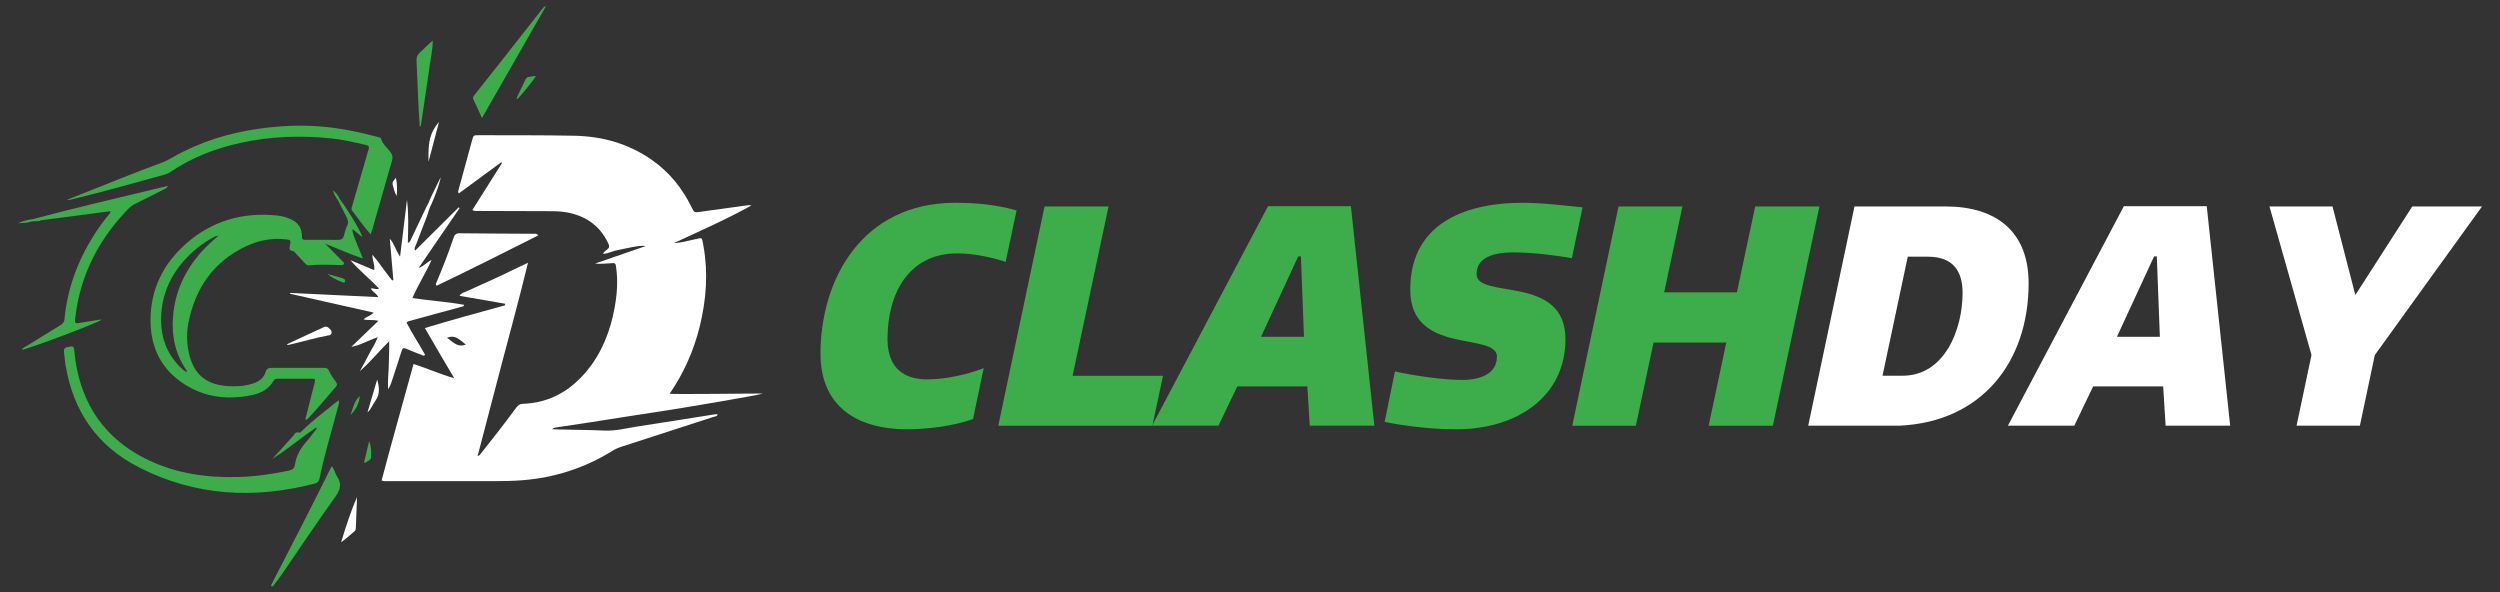
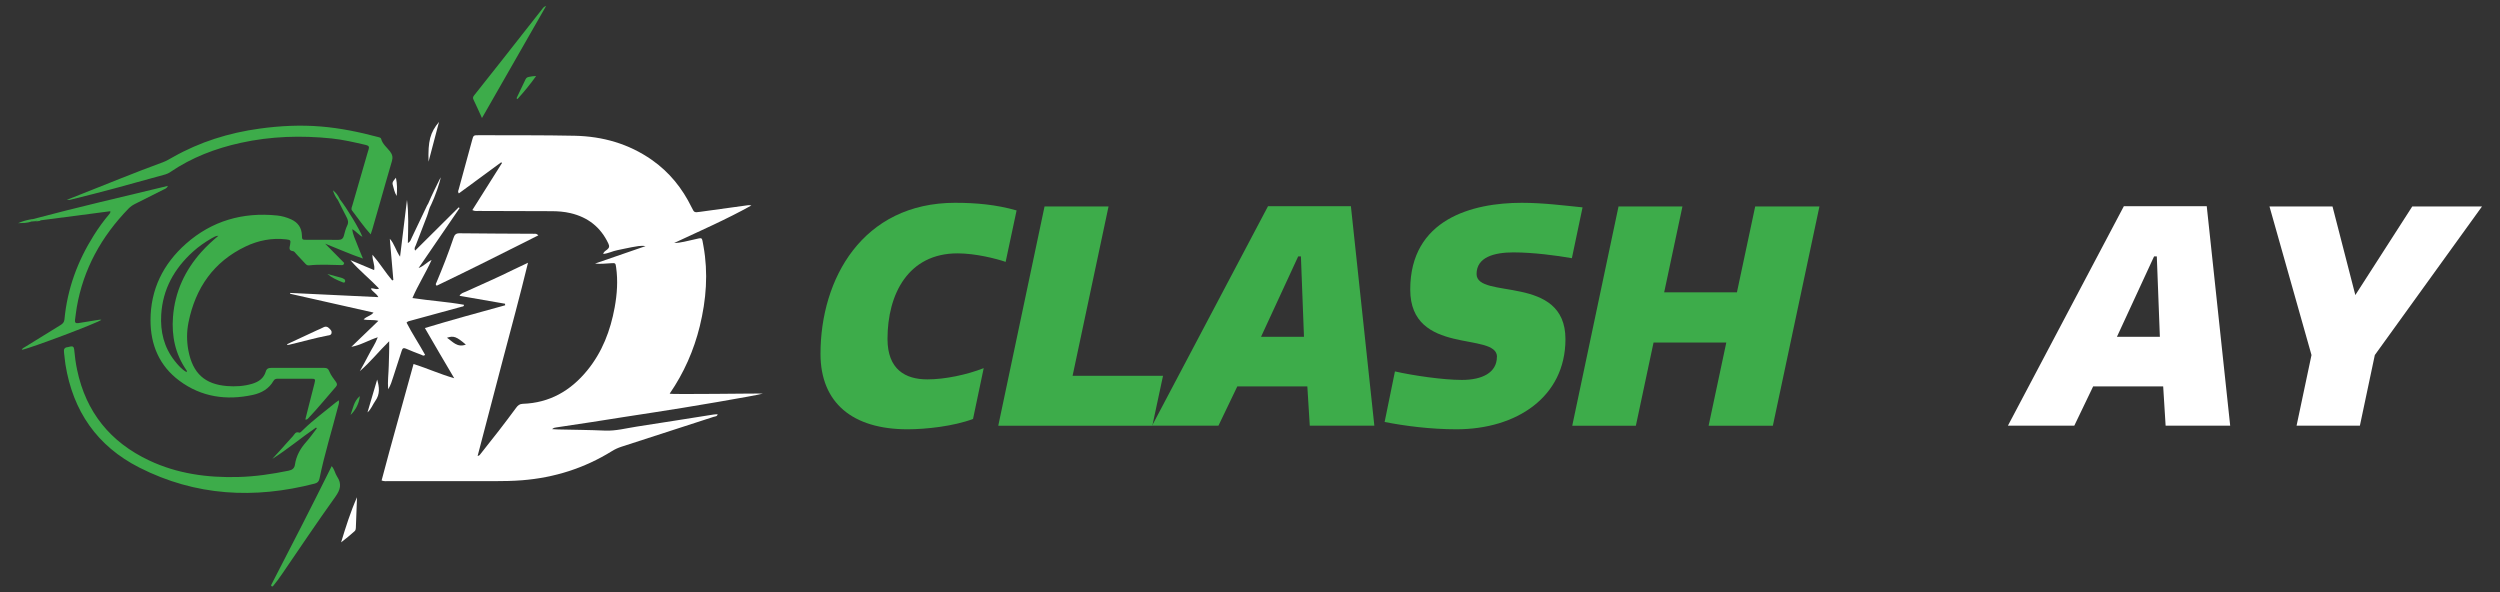
<svg xmlns="http://www.w3.org/2000/svg" id="Lager_1" data-name="Lager 1" viewBox="0 0 1004.39 237.96">
  <rect x="0" y="0" width="1004.39" height="237.96" fill="#333333" stroke="none" />
  <defs>
    <style>
      .cls-1 {
        fill: #fff;
      }

      .cls-2 {
        fill: #3dac4a;
      }
    </style>
  </defs>
  <path class="cls-2" d="M164.53,157.86l.47.91c-.59,1.77-1.84,3.08-3.11,4.39.5-1.96,1.58-3.63,2.64-5.3" />
  <path class="cls-1" d="M216.29,94.55c-13.71,6.9-27.23,13.71-40.83,20.23-.68-.53-.25-.95-.09-1.34,2.46-5.84,4.77-11.73,6.79-17.74.4-1.2.85-2,2.41-1.98,10.02.12,20.03.14,30.05.2.44,0,.93-.12,1.66.62" />
  <path class="cls-2" d="M109.12,234.7c8.13-15.68,16.19-31.4,24.14-47.43,1.17,1.35,1.35,2.97,2.18,4.21,1.98,2.97,1.29,5.32-.75,8.16-7.24,10.11-14.17,20.45-21.19,30.71-1.23,1.8-2.5,3.58-3.91,5.25-.76,0-.8-.35-.47-.91" />
  <path class="cls-2" d="M219.42,2.36c-8.65,15.12-17.13,29.94-25.78,45.06-1.26-2.76-2.31-5.11-3.43-7.43-.45-.94.1-1.46.59-2.07,3.7-4.67,7.4-9.33,11.09-14.01,5.24-6.65,10.45-13.31,15.69-19.96.42-.53.69-1.21,1.85-1.58" />
-   <path class="cls-2" d="M168.62,50.72c-.2-3.38-.44-6.76-.59-10.15-.25-5.39-.4-10.78-.69-16.16-.07-1.37.29-2.36,1.31-3.28,1.72-1.57,3.33-3.26,5.21-4.82-.02,3.88-.91,7.61-1.42,11.39-.52,3.87-1.12,7.73-1.69,11.59-.57,3.82-1.14,7.65-1.71,11.47-.14,0-.27-.02-.4-.03" />
  <path class="cls-1" d="M143.43,199.75c-.16,4.13-.32,8.27-.47,12.4-.02.49-.13.93-.5,1.26-1.75,1.54-3.51,3.06-5.42,4.49,1.86-6.14,3.76-12.21,6.4-18.16" />
  <path class="cls-1" d="M115.36,138.27c4.02-1.87,8.04-3.74,12.06-5.61.78-.36,1.59-.65,2.34-1.07,1.06-.6,1.87-.39,2.67.49.49.54.97.94.76,1.79-.21.83-.92.82-1.46.92-5.28,1-10.44,2.52-15.67,3.74-.21.05-.45.03-.67.04,0-.1,0-.2-.02-.31" />
  <path class="cls-1" d="M172.17,64.97c-.25-8.33.63-11.7,4.21-15.99-1.4,5.33-2.81,10.66-4.21,15.99" />
  <path class="cls-1" d="M151.52,152.47c.89,3.03,1.21,5.9-.72,8.57-1.08,1.49-1.63,3.32-3.16,4.64,1.3-4.4,2.59-8.81,3.89-13.21" />
  <path class="cls-2" d="M207.52,39.45c1.2-2.51,2.43-5.01,3.6-7.54.3-.65.77-.92,1.42-1.03.9-.16,1.8-.34,2.85-.34-2.32,3.27-4.83,6.34-7.51,9.27-.12-.12-.24-.23-.37-.35" />
-   <path class="cls-2" d="M146.28,185.68l2.02-8.42c.89,2.14.89,4.31.78,6.44-.07,1.29-1.61,1.49-2.37,2.32-.14-.12-.29-.23-.43-.35" />
  <path class="cls-1" d="M186.36,122.44c-6.75-1.22-13.63-1.62-20.66-2.7,2.23-5.25,5.27-9.9,7.69-15.3-1.98.94-3.07,2.46-5.22,3.24,5.7-8.32,11.09-16.2,16.48-24.09-.12-.09-.25-.19-.37-.29-5.81,5.77-11.63,11.55-17.49,17.38-.52-.95.03-1.55.26-2.16,1.49-3.96,3.02-7.9,4.55-11.84.56-1.43.77-2.99,1.56-4.34.05-.08.09-.16.12-.24,1.34-2.73,3.69-9.37,3.75-10.86-1.78,3.62-3.51,7-4.97,10.5-.16.26-.33.51-.46.78-2.08,4.38-4.15,8.76-6.25,13.14-.31.65-.46,1.45-1.49,1.96.12-5.94.39-11.61-.35-17.32-.9,7.42-1.81,14.84-2.78,22.81-1.8-2.62-2.29-5.22-4.12-7.18.47,5.52.94,11.03,1.42,16.55-.16.06-.31.11-.47.17-2.72-3.19-4.9-6.83-7.92-10.31-.1,2.36,1.08,4.07.68,6.17-3.27-1.37-6.41-2.69-9.55-4,3.55,4.15,7.79,7.48,11.52,11.41-1.21.64-2.23-.35-3.31.02.69,1.33,2.19,1.83,3.02,3.43-12.02-.57-23.71-1.13-35.4-1.69-.02.11-.04.22-.06.33,11.11,2.51,22.23,5.01,33.52,7.56-1.11,1.38-2.8,1.48-3.98,2.76,1.97.45,3.79,0,5.94.56-3.79,3.64-7.33,7.04-10.87,10.45,3.75-.66,6.87-2.66,10.62-3.85-1,2.72-2.53,4.8-3.66,7.08-1.1,2.22-2.36,4.36-3.55,6.54,4.31-3.72,7.76-8.11,11.79-12.02.08,3.32-.1,6.51-.16,9.7-.06,3.2-.52,6.39-.25,9.6,1.03-1.59,1.5-3.32,2.06-5.02,1.16-3.49,2.29-6.99,3.4-10.5.3-.96.71-1.24,1.71-.8,2.01.88,4.05,1.67,6.1,2.44.45.17.94.67,1.57.04-2.39-4.36-5.2-8.51-7.45-12.94.5-.58,1.14-.65,1.74-.81,6.79-1.85,13.59-3.71,20.38-5.57.42-.11,1.01-.03.92-.8" />
  <path class="cls-2" d="M144.58,159.13c-.34,3.01-1.63,5.52-3.75,7.6.98-2.67,1.36-5.63,3.75-7.6" />
  <path class="cls-2" d="M131.51,110.07c1.86.5,3.72.99,5.57,1.51.44.12.88.32,1.25.58.34.24.42.69.27,1.06-.2.5-.65.31-.98.18-2.16-.85-4.27-1.79-6.11-3.33" />
  <path class="cls-1" d="M159.07,71.41c.53,2.48.5,4.89.3,7.32-.9-1.42-1.17-3.03-1.6-4.56-.33-1.18.69-1.88,1.29-2.76" />
  <path class="cls-2" d="M13.21,87.99c-.18.32-.35.65-.53.97-1.75.71-3.6.63-5.44.71,1.91-.86,3.9-1.38,5.96-1.67" />
  <path class="cls-2" d="M136.46,79.92c-.22.17-.44.34-.66.52-.95-1.19-1.61-2.52-2.05-3.99,1.22.93,2.11,2.09,2.71,3.48" />
  <path class="cls-2" d="M14.15,88.84c.68-.46,1.41-.6,2.19-.36-.69.41-1.42.51-2.19.36" />
  <path class="cls-1" d="M306.41,158.14c-.47-.16-37.65.43-37.36,0,5.7-8.29,9.71-17.34,12.1-27.1,2.59-10.62,3.43-21.35,1.47-32.16-.72-3.97-.23-3.39-3.92-2.63-2.59.53-5.13,1.35-7.85,1.37,10.42-4.87,20.97-9.47,31.03-15.07-.54-.15-1-.15-1.46-.09-6.36.87-12.72,1.75-19.08,2.63-2.44.34-2.43.34-3.48-1.8-3.75-7.67-8.95-14.14-15.99-19.06-9.29-6.49-19.75-9.45-30.94-9.69-12.85-.27-25.71-.17-38.57-.22-2.15,0-2.15.02-2.7,2.05-1.79,6.57-3.58,13.15-5.38,19.72-.13.47-.46.96.06,1.61,5.73-4.21,11.38-8.35,17.02-12.5.11.09.21.19.32.29-3.96,6.29-7.93,12.58-11.92,18.91,1.03.52,1.82.35,2.59.35,9.72.04,19.44.06,29.16.09,2.59,0,5.17.19,7.7.79,7,1.65,12.11,5.64,15.19,12.19.47,1,.47,1.7-.45,2.43-.58.46-1.37.8-1.6,1.77,2.02-.17,3.76-1.16,5.67-1.51,1.92-.35,3.82-.86,5.75-1.19,1.82-.3,3.63-.77,5.58-.44l-20.3,7.01c2.2.21,4.3,0,6.4-.14,1.8-.12,1.84-.09,2.08,1.63.77,5.41.39,10.79-.58,16.13-1.7,9.31-4.99,17.94-11.06,25.35-6.69,8.17-15.13,13.01-25.86,13.37-1.28.04-1.97.63-2.65,1.57-4.6,6.25-9.35,12.38-14.21,18.43-.29.36-.51.87-1.28.94,3.4-12.99,6.74-25.79,10.11-38.58,3.39-12.83,6.88-25.63,10.13-39.03-2.29,1.08-4.06,1.88-5.8,2.75-6.31,3.15-12.79,5.93-19.2,8.86-.86.39-1.93.57-2.51,1.67,6.2,1.08,12.24,2.13,18.29,3.18,0,.21.02.42.03.63-10.71,2.94-21.43,5.86-32.24,9.14,2.08,3.58,4,6.9,5.93,10.21,1.94,3.32,3.9,6.64,5.86,9.95-5.59-1.59-10.7-3.93-16.34-5.72-4.28,15.71-8.74,31.21-12.84,46.81,1.08.39,1.88.26,2.65.26h42.8c3.68,0,7.36-.07,11.04-.36,12.96-1.03,25-4.85,36.06-11.71,1.21-.75,2.46-1.32,3.82-1.76,12.37-3.97,24.72-7.99,37.08-12.02.56-.18,1.36-.07,1.56-1.03-.59.04-1.14.04-1.67.12-10.29,1.62-20.57,3.28-30.86,4.85-4.24.65-8.41,1.8-12.79,1.6-6.26-.28-12.54-.31-18.81-.46-.73-.02-1.45-.07-2.37-.12.61-.59,1.16-.62,1.69-.7,4.8-.72,9.6-1.43,14.4-2.17,8.43-1.31,16.86-2.68,25.3-3.94,11.54-1.72,40.85-6.72,43.19-7.45M179.57,135.7c2.67-.91,3.82-.49,7.59,2.75-3.51,1.3-5.31-1.24-7.59-2.75" />
  <path class="cls-2" d="M134.82,161.75c-4.29,3.54-8.79,6.82-12.79,10.7-.56.54-1.42,1.51-1.79,1.37-1.56-.58-1.89.69-2.55,1.4-1.71,1.83-3.35,3.73-5.03,5.59-1.08,1.19-2.17,2.37-3.26,3.56,6.13-3.88,11.64-8.53,17.57-12.6.11.11.21.22.32.33-1.42,1.82-2.73,3.73-4.27,5.45-2.36,2.64-4,5.59-4.52,9.09-.23,1.57-1.08,2.16-2.6,2.47-6.69,1.37-13.42,2.36-20.25,2.53-12.36.32-24.38-1.3-35.69-6.63-15.64-7.36-25.41-19.42-28.98-36.41-.57-2.69-.93-5.4-1.17-8.13-.11-1.22-.63-1.46-1.66-1.23-.31.07-.61.19-.91.22-1.31.11-1.71.82-1.53,2.06.23,1.63.32,3.28.58,4.9,3.01,18.75,12.72,32.82,29.71,41.44,22.56,11.45,46.16,12.7,70.4,6.44,1.16-.3,1.71-.86,1.95-1.99,1.98-9.75,4.97-19.24,7.44-28.87.2-.77.57-1.55.32-2.61-.53.37-.92.62-1.27.91" />
  <path class="cls-2" d="M156.73,60.88c-1.27-1.64-3.04-2.95-3.61-5.1-.13-.49-.69-.59-1.15-.71-7.58-2.02-15.24-3.61-23.06-4.25-8.23-.68-16.42-.28-24.61.85-12.32,1.69-23.97,5.32-34.81,11.45-1.36.77-2.71,1.58-4.19,2.12-11.11,4.05-22.03,8.58-33.03,12.9-1.64.64-3.28,1.3-5.43,2.15.8,0,1.04.05,1.25,0,12.85-3.12,25.58-6.67,38.32-10.21.77-.21,1.45-.57,2.1-1.02,8.61-5.85,18.14-9.46,28.24-11.68,12.05-2.65,24.22-3.02,36.45-1.76,4.67.48,9.25,1.57,13.83,2.63,1.18.27,1.39.8,1.05,1.81-.13.37-.24.74-.35,1.12-2.07,7.14-4.14,14.29-6.2,21.43-.19.66-.6,1.32-.07,2,2.39,3.08,4.57,6.34,7.46,9.55.3-.93.51-1.52.69-2.11,1-3.46,1.99-6.92,2.98-10.38,1.61-5.64,3.2-11.3,4.86-16.93.43-1.47.24-2.6-.74-3.87" />
  <path class="cls-2" d="M38.87,128.61c-2.47.41-4.95.79-7.42,1.2-1.04.17-1.46-.25-1.31-1.29.24-1.7.42-3.42.71-5.11,2.67-15.4,9.92-28.4,20.72-39.54.83-.86,1.78-1.51,2.85-2.03,3.79-1.88,7.57-3.77,11.33-5.69.56-.29,1.28-.45,1.72-1.48-18.29,4.42-36.35,8.59-54.26,13.35-.4.2-.79.4-.53.97.49-.04.98-.08,1.47-.12.68-.46,1.51.04,2.19-.36,6.75-.88,13.51-1.76,20.26-2.64,2.57-.34,5.15-.68,7.73-1.02.05.6-.15.84-.35,1.08-2.29,2.69-4.36,5.54-6.24,8.53-6.54,10.36-10.7,21.57-11.84,33.82-.11,1.23-.73,1.8-1.62,2.34-4.74,2.91-9.47,5.83-14.2,8.76-.48.29-1.09.48-1.34,1.17,3.53-.64,30.68-10.89,32-12.07-.64-.15-1.24.05-1.86.15" />
  <path class="cls-2" d="M143.41,97.95c-.7-1.82-1.65-3.58-1.89-5.87,1.68.9,2.53,2.31,4.08,3.05-1.24-3.23-6.16-11.36-9.15-15.2-.47-.15-.66.06-.66.51,1.13,2.24,2.22,4.49,3.4,6.7.62,1.16.94,2.18.29,3.5-.62,1.25-.95,2.65-1.31,4.01-.33,1.25-1,1.74-2.35,1.72-4.23-.08-8.46-.01-12.7-.03-1.73,0-1.78-.04-1.83-1.81-.1-3.07-1.6-5.16-4.35-6.41-1.8-.81-3.69-1.35-5.64-1.55-13.79-1.39-26.16,2.14-36.58,11.35-9.18,8.12-14.26,18.36-14.25,30.79,0,9.91,3.61,18.33,11.63,24.28,8.81,6.53,18.87,7.98,29.5,5.66,3.48-.76,6.45-2.44,8.29-5.65.43-.75,1.04-.85,1.77-.85,4.47,0,8.93-.03,13.4,0,1.6,0,1.71.19,1.29,1.86-.77,3.12-1.59,6.22-2.38,9.33-.44,1.73-.86,3.46-1.3,5.2.65.13.9-.2,1.16-.47,3.89-4.09,7.44-8.48,11.15-12.72.6-.69.46-1.22.02-1.87-.93-1.36-2.05-2.65-2.64-4.15-.47-1.19-.99-1.54-2.17-1.53-7.05.03-14.11.03-21.16,0-1.18,0-1.91.3-2.26,1.49-.82,2.76-2.91,4.15-5.53,4.92-3.28.96-6.64,1.16-10.01.89-8.93-.7-13.78-5.1-15.53-14.19-.73-3.82-.73-7.65.04-11.44,2.8-13.8,10.08-24.33,22.99-30.47,5.09-2.42,10.55-3.49,16.23-2.83,1.76.2,1.9.37,1.6,2.05-.22,1.25-.77,2.48,1.26,2.71.43.05.81.69,1.19,1.09,1.18,1.25,2.35,2.53,3.53,3.78.43.45.82.9,1.58.82,4.38-.48,8.76-.21,13.15-.11.37,0,.8.06,1.02-.86-2.44-2.46-5.02-5.08-7.67-7.76,4.98,1.95,9.85,4.17,15.19,5.99-.9-2.19-1.69-4.04-2.41-5.93M80.99,101.13c-6.69,7.47-10.73,16.13-11.49,26.18-.59,7.72.91,14.96,5.41,21.42.13.18.28.36.04.76-1.99-1.12-3.44-2.82-4.81-4.56-4.28-5.44-5.77-11.73-5.37-18.52.61-10.26,5.26-18.52,12.77-25.31,2.27-2.05,4.78-3.8,7.43-5.33.86-.49,1.71-1.03,2.79-1.05-2.41,2.01-4.69,4.1-6.77,6.42" />
  <g>
    <path class="cls-2" d="M383.83,81.48c8.33,0,16.38.73,24.59,3.06l-4.4,20.67c-3.92-1.35-12.23-3.42-19.33-3.42-19.81,0-28.13,16.38-28.13,34.36,0,12.23,7.1,16.27,16.02,16.27,6.98,0,15.79-1.83,22.63-4.52l-4.29,20.42c-7.83,2.94-18.96,4.15-26.3,4.15-22.13,0-34.98-10.63-34.98-30.33,0-29.96,16.75-60.67,54.19-60.67Z" />
    <path class="cls-2" d="M445.36,82.96l-14.44,68.01h36.33l-4.29,20.06h-61.9l18.59-88.07h25.71Z" />
    <path class="cls-2" d="M509.46,82.83h33.27l9.42,88.19h-25.94l-.98-15.79h-28.13l-7.58,15.79h-26.67l46.59-88.19h.02ZM506.63,135.31h17.25l-1.23-32.29h-1.1s-14.92,32.29-14.92,32.29Z" />
    <path class="cls-2" d="M601.43,143.38c0-10.27-34.86-.25-34.86-27.04,0-28.38,25.08-34.86,44.77-34.86,8.81,0,17,1.1,24.46,1.83l-4.29,20.42c-6.23-1.1-15.65-2.33-23.48-2.33s-14.81,1.96-14.81,8.69c0,10.4,35.71-.12,35.71,26.17,0,23.25-19.69,36.21-43.79,36.21-10.4,0-20.79-1.35-28.86-2.94l4.15-20.31c6.98,1.6,19.21,3.42,26.9,3.42,8.19,0,14.06-2.94,14.06-9.29l.03.02Z" />
    <path class="cls-2" d="M675.93,82.96l-7.34,34.5h29.23l7.34-34.5h25.81l-18.71,88.07h-25.81l7.1-33.4h-29.23l-7.1,33.4h-25.56l18.59-88.07h25.69-.02Z" />
-     <path class="cls-1" d="M726.46,171.02l18.59-88.07h36.69c20.31,0,33.27,10.15,33.27,30.82,0,31.81-18.96,55.78-51.98,57.25h-36.57ZM788.48,117.69c0-8.92-3.92-14.56-13.94-14.56h-8.08l-10.15,47.82h8.08c16.75,0,24.09-18.35,24.09-33.27Z" />
    <path class="cls-1" d="M853.3,82.83h33.27l9.42,88.19h-25.94l-.98-15.79h-28.13l-7.58,15.79h-26.67l46.59-88.19h.02ZM850.49,135.31h17.25l-1.23-32.29h-1.1l-14.92,32.29Z" />
    <path class="cls-1" d="M922.66,171.02l6-28.38-16.88-59.69h25.32l9.17,35.59,22.87-35.59h28.02l-43.06,59.69-6,28.38h-25.44,0Z" />
  </g>
</svg>